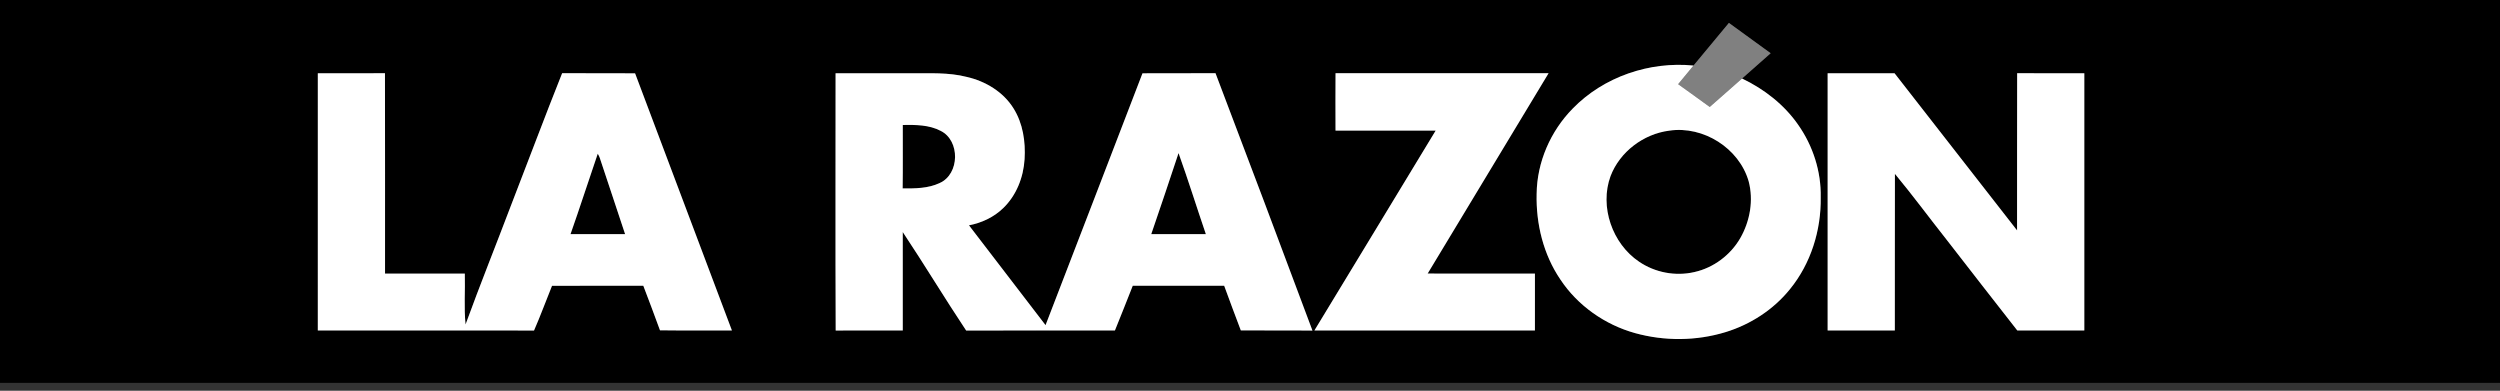
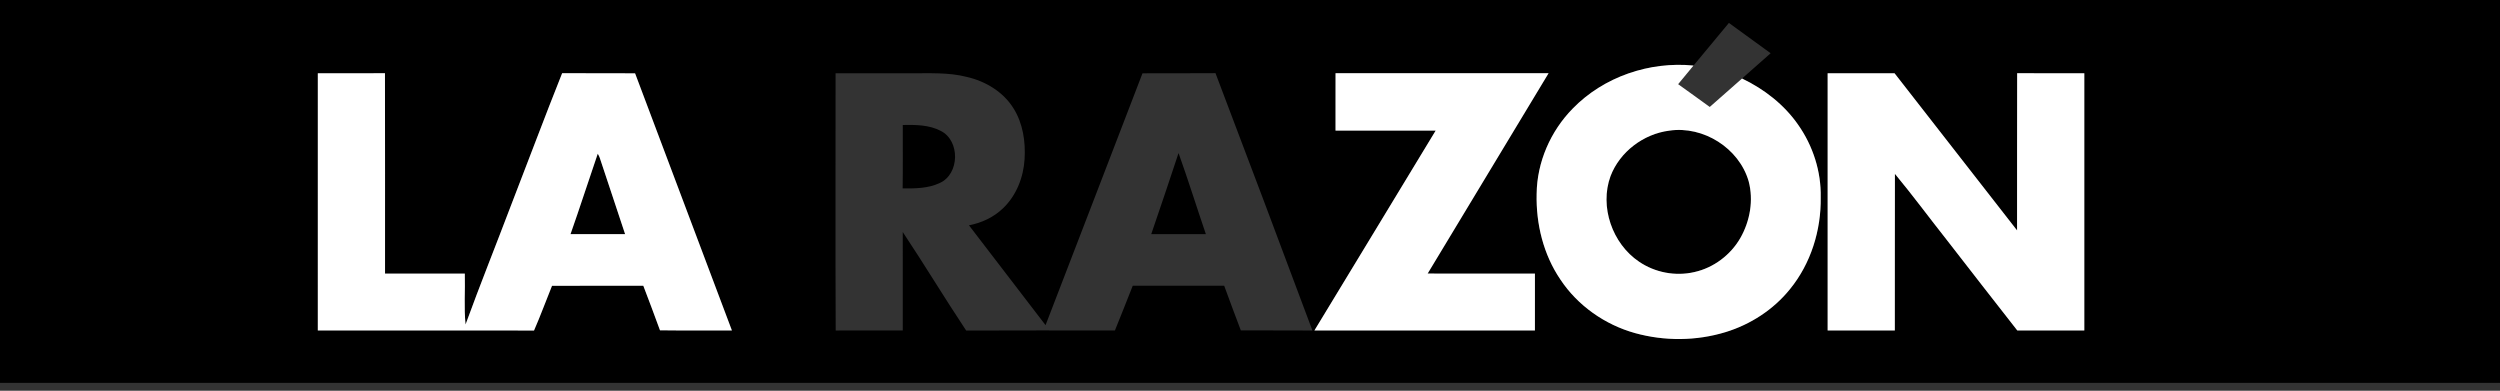
<svg xmlns="http://www.w3.org/2000/svg" id="Capa_1" x="0px" y="0px" width="287.904px" height="45px" viewBox="0 0 287.904 45" xml:space="preserve">
  <rect x="0" y="0" width="287.904" height="45" fill="#333333" stroke="none" />
  <g>
    <g id="_x23_005c93ff" transform="scale(0.333,0.333)">
      <path id="path5" d="M0-1.341h864.91v133.75H0V-1.341 M585.67,22.671c-15.203-1.502-31.06,3.862-41.759,14.859   c-7.672,7.794-12.38,18.531-12.495,29.508c-0.255,10.383,2.335,20.989,8.214,29.632c5.997,9.039,15.402,15.628,25.817,18.527   c10.192,2.822,21.19,2.752,31.315-0.343c8.637-2.652,16.561-7.783,22.25-14.839c7.235-8.848,10.826-20.404,10.646-31.772   c0.188-8.901-2.675-17.808-7.789-25.072c-4.85-6.998-11.776-12.361-19.418-16.02c3.315-2.887,6.598-5.819,9.893-8.738   c-4.812-3.498-9.634-6.982-14.437-10.485C593.812,12.826,589.728,17.733,585.67,22.671 M109.91,25.345   c-0.015,29.641-0.006,59.288,0,88.934c24.919,0.018,49.847-0.032,74.775,0.023c2.224-5.09,4.131-10.309,6.217-15.47   c10.526-0.026,21.046,0.006,31.576-0.012c1.951,5.122,3.899,10.259,5.768,15.411c8.285,0.114,16.576,0.021,24.867,0.047   c-11.157-29.64-22.349-59.256-33.477-88.904c-8.408-0.101-16.825,0.018-25.227-0.06c-6.05,15.144-11.744,30.441-17.656,45.645   c-5.213,13.765-10.711,27.419-15.745,41.243c-0.599-5.809-0.094-11.72-0.261-17.576c-9.191,0-18.392,0-27.589,0   c-0.018-23.102,0.035-46.202-0.023-69.305C125.392,25.362,117.655,25.32,109.91,25.345 M395.108,25.351   c-11.183,29.035-22.311,58.082-33.524,87.1c-8.798-11.524-17.635-23.03-26.483-34.53c4.369-0.838,8.59-2.791,11.797-5.913   c4.594-4.383,7.05-10.682,7.434-16.956c0.375-6.051-0.563-12.397-3.843-17.604c-3.538-5.687-9.672-9.362-16.104-10.837   c-6.381-1.644-13.005-1.223-19.524-1.272c-8.634,0.006-17.262-0.013-25.893,0.006c0.006,29.654-0.085,59.306,0.041,88.957   c7.733-0.056,15.463,0,23.197-0.023c0.003-11.345,0.023-22.693-0.006-34.036c7.481,11.244,14.458,22.835,21.936,34.077   c17.145-0.073,34.287-0.041,51.434-0.023c2.092-5.137,4.122-10.303,6.164-15.47c10.547,0.006,21.085,0,31.628,0   c1.849,5.175,3.84,10.292,5.753,15.437c8.258,0.067,16.511-0.044,24.767,0.062c-11.083-29.701-22.261-59.388-33.53-89.022   C411.937,25.387,403.525,25.296,395.108,25.351 M461.872,25.32c-0.05,6.617-0.029,13.234-0.006,19.848   c11.547-0.012,23.083-0.025,34.63,0.004c-13.944,23.059-27.964,46.073-41.932,69.112c25.415-0.006,50.833-0.006,76.257-0.006   c0.009-6.548,0.006-13.099,0.006-19.653c-12.372-0.015-24.737,0.032-37.103-0.021c13.956-23.081,27.897-46.174,41.82-69.279   C510.98,25.339,486.43,25.351,461.872,25.32 M697.593,25.32c-0.067,18.12,0.012,36.239-0.032,54.352   c-14.152-18.092-28.226-36.249-42.375-54.346c-7.713,0.037-15.429-0.012-23.136,0.019c-0.023,29.647-0.023,59.288,0,88.934   c7.745,0,15.493,0.006,23.235,0c0.032-18.06-0.021-36.112,0.032-54.157c6.161,7.425,11.902,15.216,17.893,22.792   c8.141,10.456,16.235,20.959,24.435,31.376c7.725-0.026,15.446,0,23.174-0.012c0.003-29.646,0.009-59.293,0-88.934   C713.071,25.32,705.332,25.356,697.593,25.32z" />
      <path id="path7" d="M312.207,43.219c4.41-0.066,9.104-0.072,13.105,2.033c6.78,3.352,6.601,14.937-0.32,18.031   c-3.979,1.901-8.52,1.907-12.83,1.881C312.271,57.854,312.186,50.529,312.207,43.219z" />
      <path id="path9" d="M577.309,45.18c11.755-1.735,24.109,6.046,27.422,17.488c1.757,6.569,0.481,13.777-2.861,19.639   c-3.382,5.876-9.241,10.297-15.877,11.776c-6.53,1.531-13.65,0.188-19.178-3.597c-9.244-6.228-13.701-19.03-9.849-29.555   C560.176,52.485,568.388,46.306,577.309,45.18z" />
      <path id="path11" d="M206.718,53.164c0.264,0.418,0.484,0.863,0.666,1.326c2.908,8.832,5.903,17.645,8.795,26.48   c-6.296,0-12.588,0-18.878,0C200.551,71.746,203.543,62.418,206.718,53.164z" />
      <path id="path13" d="M407.577,52.935c3.324,9.278,6.263,18.701,9.444,28.028c-6.296,0.01-12.586,0.007-18.885,0.007   C401.311,71.63,404.508,62.303,407.577,52.935L407.577,52.935z" />
    </g>
    <g id="_x23_ed1d26ff" transform="scale(0.333,0.333)">
-       <path id="path16" fill="#808080" d="M585.67,22.671c4.057-4.937,8.141-9.844,12.236-14.744c4.803,3.503,9.625,6.987,14.437,10.485   c-3.294,2.919-6.578,5.851-9.893,8.738c-3.744,3.262-7.434,6.569-11.166,9.837c-3.644-2.621-7.264-5.278-10.931-7.877   C582.094,26.939,583.931,24.846,585.67,22.671z" />
-     </g>
+       </g>
    <g id="_x23_ffffffff" transform="scale(0.333,0.333)">
      <path id="path19" fill="#FFFFFF" d="M543.911,37.53c10.699-10.997,26.556-16.362,41.759-14.859   c-1.74,2.175-3.577,4.269-5.316,6.44c3.667,2.599,7.288,5.256,10.931,7.877c3.732-3.268,7.422-6.575,11.166-9.837   c7.643,3.658,14.569,9.021,19.418,16.02c5.114,7.264,7.977,16.171,7.789,25.072c0.179,11.368-3.412,22.924-10.646,31.772   c-5.688,7.056-13.607,12.187-22.25,14.839c-10.125,3.095-21.123,3.166-31.315,0.343c-10.415-2.899-19.82-9.488-25.817-18.527   c-5.879-8.643-8.47-19.25-8.214-29.632C531.531,56.061,536.239,45.323,543.911,37.53 M577.309,45.18   c-8.921,1.127-17.133,7.305-20.343,15.751c-3.852,10.525,0.604,23.326,9.849,29.555c5.527,3.785,12.647,5.128,19.178,3.597   c6.636-1.482,12.495-5.9,15.877-11.776c3.342-5.862,4.618-13.07,2.861-19.639C601.418,51.226,589.064,43.444,577.309,45.18z" />
      <path id="path21" fill="#FFFFFF" d="M109.91,25.345c7.745-0.025,15.481,0.018,23.224-0.025   c0.059,23.103,0.006,46.204,0.023,69.305c9.197,0,18.397,0,27.589,0c0.167,5.856-0.337,11.767,0.261,17.576   c5.037-13.824,10.532-27.477,15.745-41.243c5.912-15.204,11.606-30.501,17.656-45.645c8.402,0.078,16.819-0.041,25.227,0.06   c11.128,29.648,22.32,59.265,33.477,88.904c-8.291-0.026-16.582,0.067-24.867-0.047c-1.869-5.152-3.816-10.289-5.768-15.411   c-10.529,0.018-21.05-0.015-31.57,0.012c-2.092,5.16-3.999,10.38-6.223,15.47c-24.928-0.056-49.856-0.006-74.775-0.023   C109.904,84.633,109.896,54.986,109.91,25.345 M206.718,53.164c-3.174,9.255-6.167,18.582-9.417,27.806c6.29,0,12.583,0,18.878,0   c-2.893-8.835-5.888-17.648-8.795-26.48C207.202,54.026,206.982,53.582,206.718,53.164z" />
-       <path id="path23" fill="#FFFFFF" d="M395.108,25.351c8.417-0.054,16.828,0.037,25.245-0.047   c11.269,29.634,22.446,59.32,33.53,89.022c-8.255-0.106-16.508,0.006-24.767-0.062c-1.913-5.146-3.905-10.262-5.753-15.437   c-10.543,0-21.082,0.006-31.628,0c-2.042,5.166-4.072,10.333-6.164,15.47c-17.147-0.018-34.29-0.05-51.434,0.023   c-7.479-11.242-14.455-22.833-21.936-34.077c0.029,11.343,0.009,22.691,0.006,34.036c-7.733,0.023-15.463-0.032-23.197,0.023   c-0.126-29.651-0.035-59.303-0.041-88.957c8.631-0.019,17.259,0,25.893-0.006c6.519,0.048,13.143-0.373,19.524,1.272   c6.431,1.476,12.565,5.15,16.104,10.837c3.28,5.207,4.219,11.553,3.843,17.604c-0.384,6.274-2.84,12.573-7.434,16.956   c-3.207,3.122-7.428,5.075-11.797,5.913c8.848,11.5,17.685,23.006,26.483,34.53C372.797,83.433,383.925,54.386,395.108,25.351    M312.207,43.219c-0.021,7.311,0.065,14.635-0.044,21.944c4.31,0.026,8.851,0.021,12.83-1.881c6.92-3.094,7.1-14.679,0.32-18.031   C321.31,43.147,316.616,43.152,312.207,43.219 M407.577,52.935c-3.069,9.367-6.267,18.695-9.441,28.035   c6.299,0,12.589,0.003,18.885-0.007C413.84,71.636,410.901,62.213,407.577,52.935z" />
-       <path id="path25" fill="#FFFFFF" d="M461.872,25.32c24.558,0.031,49.108,0.019,73.672,0.006   c-13.923,23.105-27.865,46.198-41.82,69.279c12.366,0.053,24.731,0.006,37.103,0.021c0,6.554,0.003,13.105-0.006,19.653   c-25.424,0-50.842,0-76.257,0.006c13.968-23.039,27.988-46.053,41.932-69.112c-11.547-0.029-23.083-0.016-34.63-0.004   C461.843,38.554,461.822,31.937,461.872,25.32z" />
+       <path id="path25" fill="#FFFFFF" d="M461.872,25.32c24.558,0.031,49.108,0.019,73.672,0.006   c-13.923,23.105-27.865,46.198-41.82,69.279c12.366,0.053,24.731,0.006,37.103,0.021c0,6.554,0.003,13.105-0.006,19.653   c-25.424,0-50.842,0-76.257,0.006c13.968-23.039,27.988-46.053,41.932-69.112c-11.547-0.029-23.083-0.016-34.63-0.004   z" />
      <path id="path27" fill="#FFFFFF" d="M697.593,25.32c7.739,0.037,15.479,0,23.227,0.025c0.009,29.641,0.003,59.288,0,88.934   c-7.728,0.012-15.449-0.015-23.174,0.012c-8.2-10.418-16.294-20.921-24.435-31.376c-5.991-7.576-11.732-15.367-17.893-22.792   c-0.053,18.045,0,36.097-0.032,54.157c-7.742,0.006-15.49,0-23.235,0c-0.023-29.646-0.023-59.287,0-88.934   c7.707-0.031,15.423,0.018,23.136-0.019c14.149,18.097,28.223,36.254,42.375,54.346C697.604,61.559,697.525,43.44,697.593,25.32z" />
    </g>
  </g>
</svg>